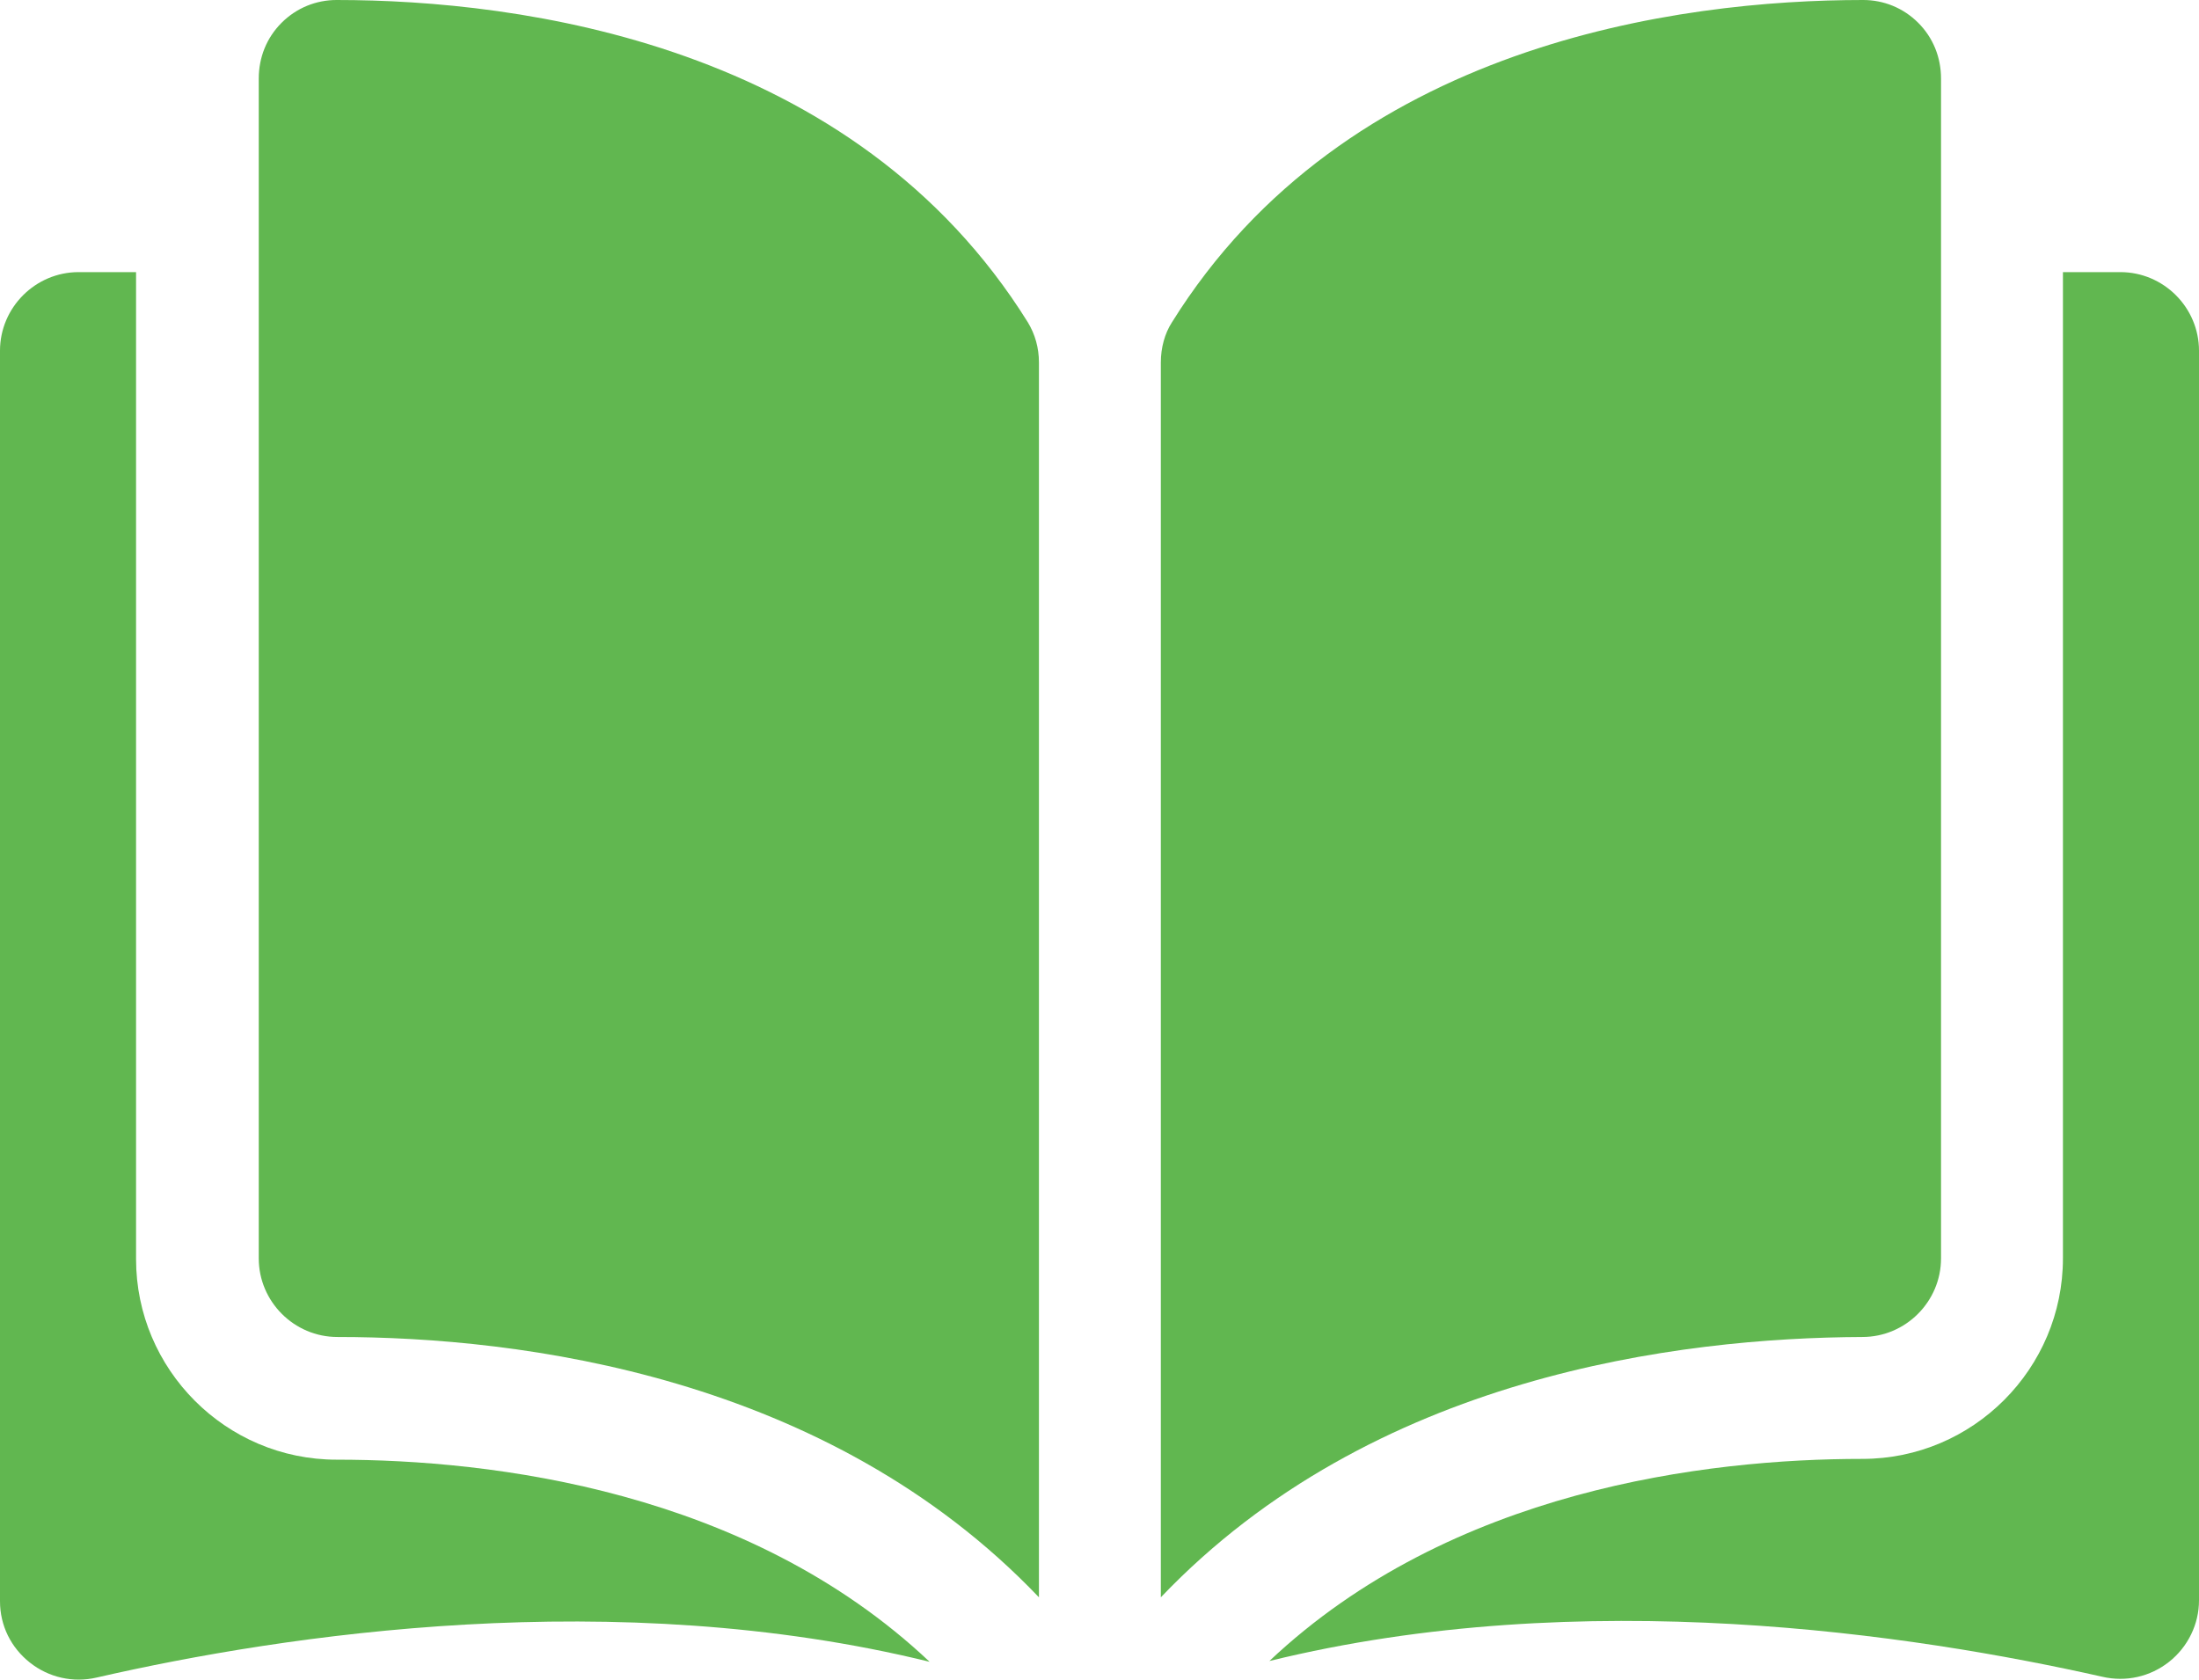
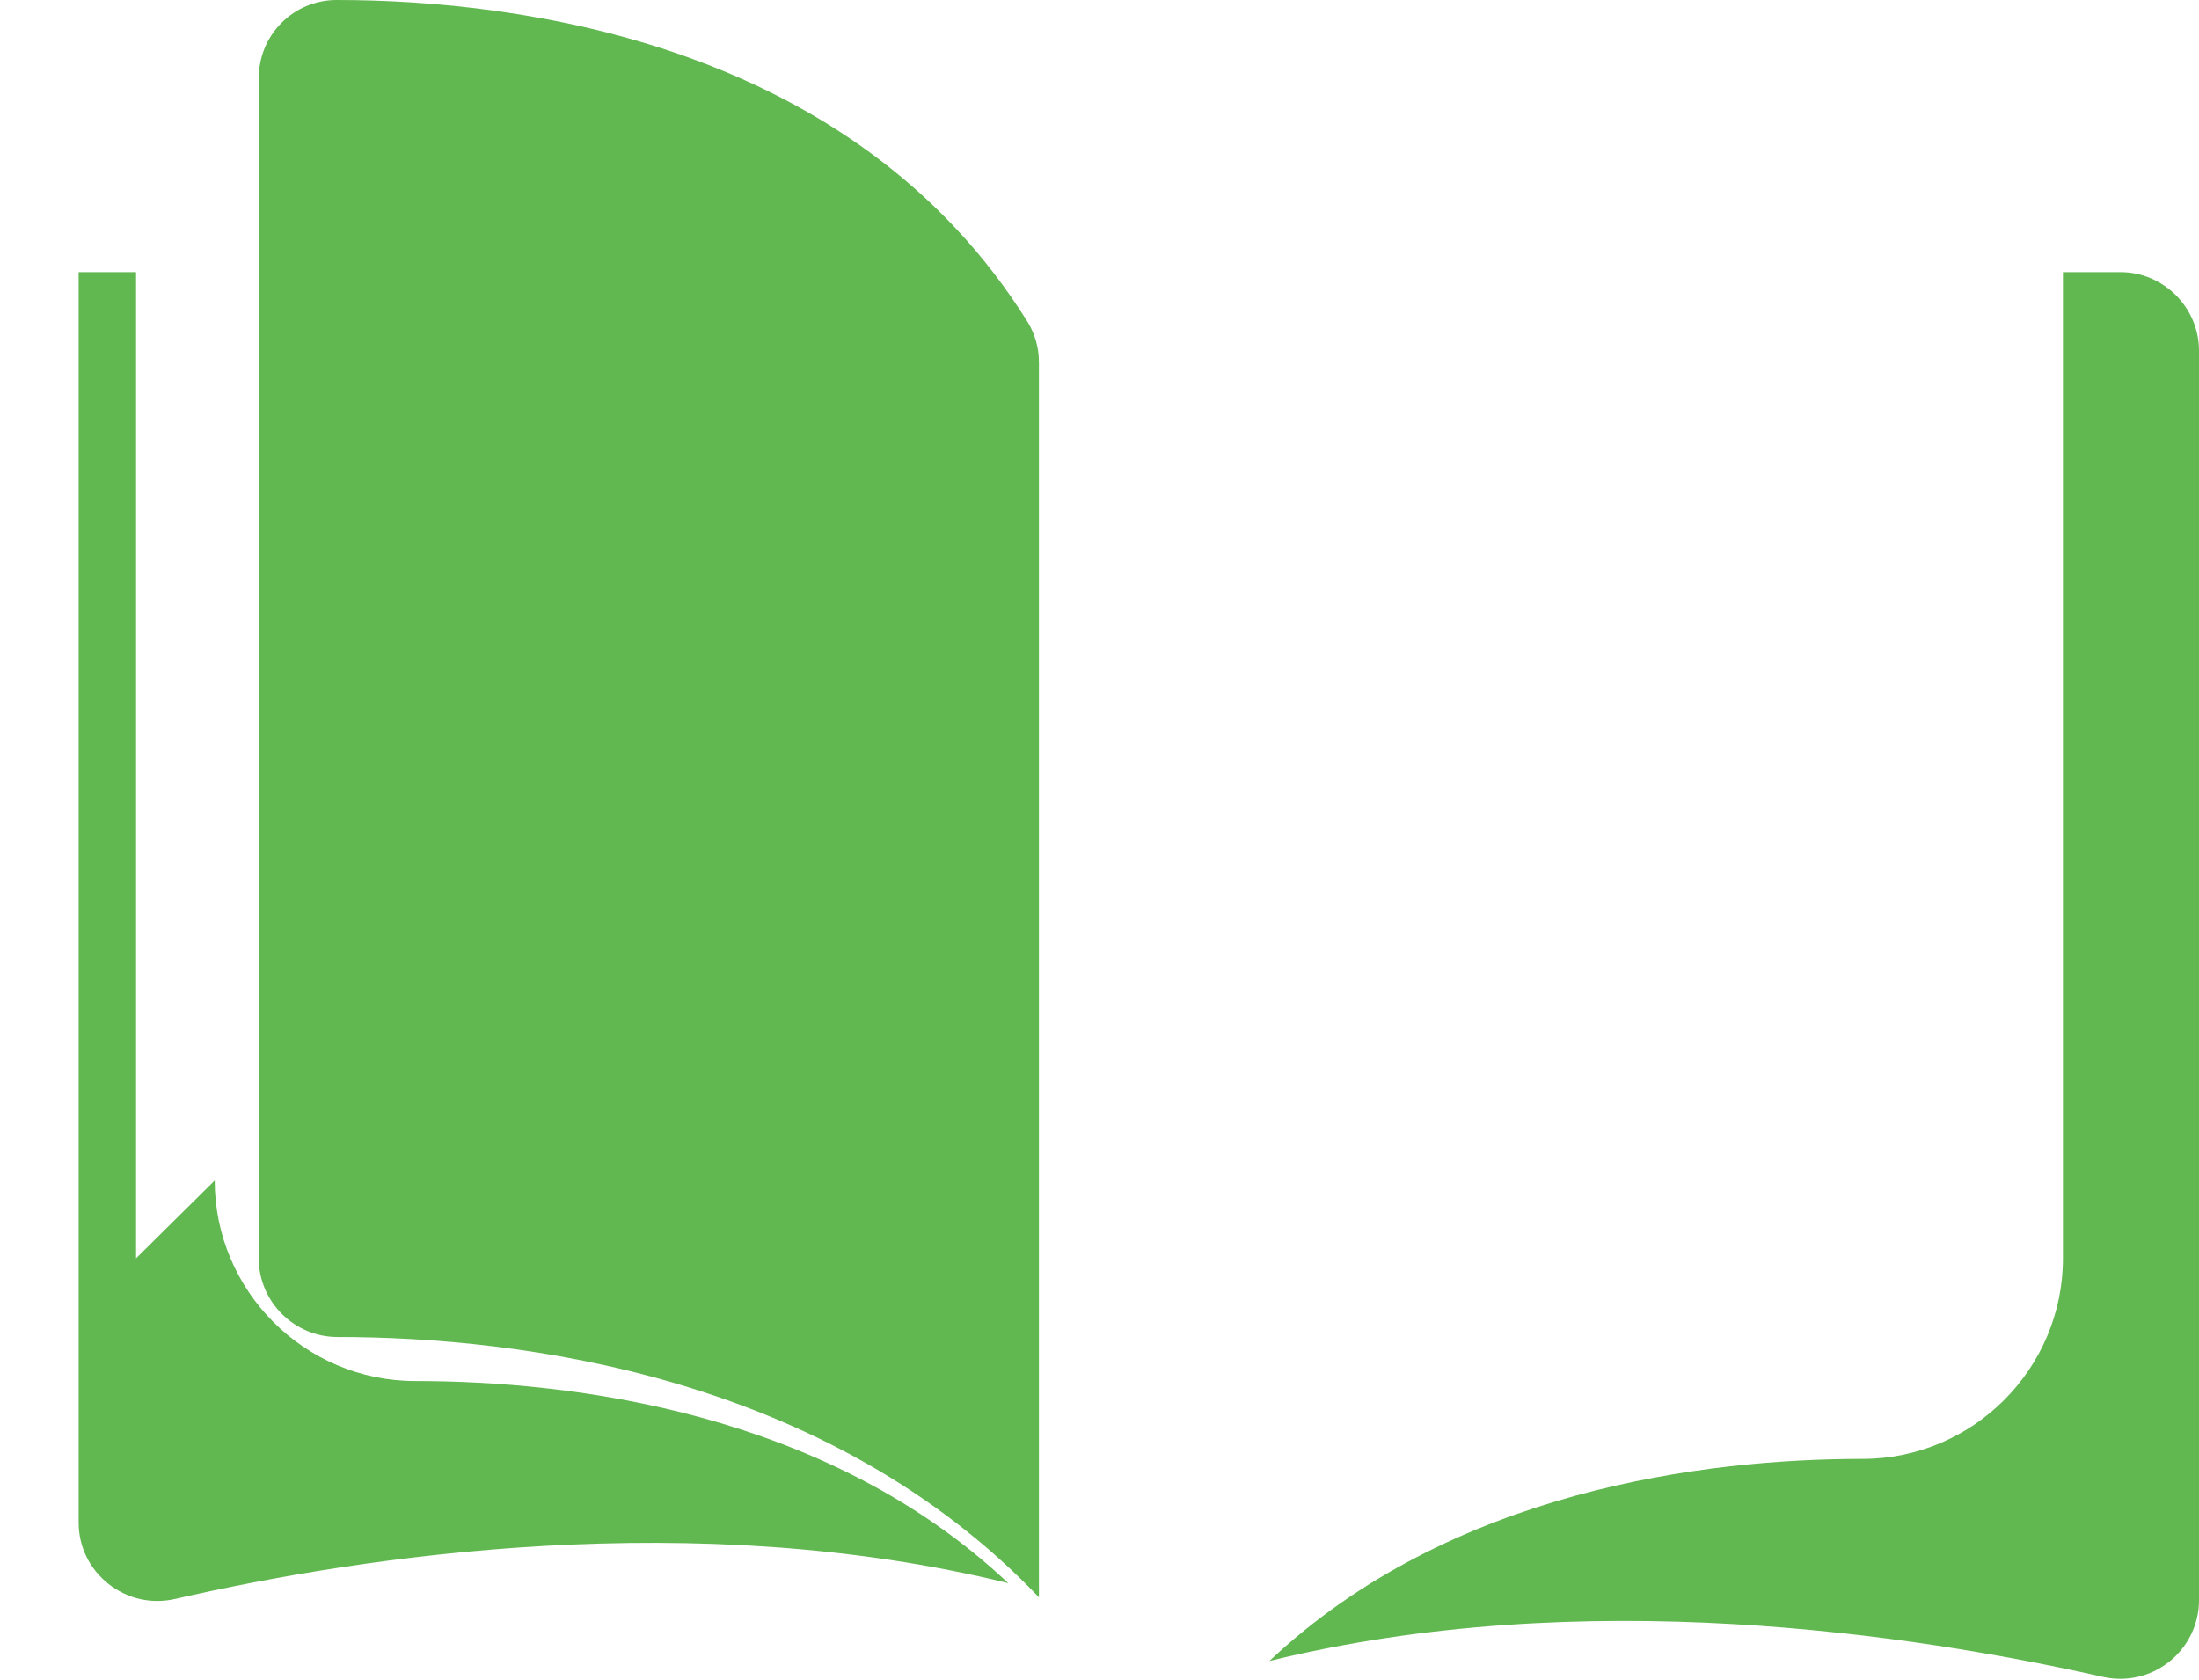
<svg xmlns="http://www.w3.org/2000/svg" id="Layer_2" data-name="Layer 2" viewBox="0 0 27.96 21.36">
  <defs>
    <style>
      .cls-1 {
        fill: #61b750;
        stroke-width: 0px;
      }
    </style>
  </defs>
  <g id="Layer_1-2" data-name="Layer 1">
    <g>
      <path class="cls-1" d="m4.28,0h0c-.26,0-.51.1-.7.29-.19.19-.29.44-.29.71v15c0,.55.45,1,1,1,2.33,0,6.23.49,8.92,3.31V4.61c0-.19-.05-.36-.14-.51C10.86.55,6.61,0,4.28,0h0Z" />
-       <path class="cls-1" d="m24.68,16V1c0-.27-.1-.52-.29-.71-.19-.19-.44-.29-.7-.29h0c-2.33,0-6.58.55-8.79,4.1-.09.14-.14.32-.14.51v15.7c2.69-2.82,6.59-3.3,8.92-3.31.55,0,1-.45,1-1h0Z" />
      <path class="cls-1" d="m26.96,3.46h-.73v12.54c0,1.4-1.14,2.55-2.55,2.55-1.98,0-5.23.39-7.54,2.57,3.99-.98,8.19-.34,10.59.2.3.07.61,0,.85-.19.24-.19.38-.48.38-.78V4.46c0-.55-.45-1-1-1h0Z" />
-       <path class="cls-1" d="m1.73,16V3.46h-.73c-.55,0-1,.45-1,1v15.9c0,.31.14.59.38.78.24.19.55.26.85.19,2.4-.55,6.6-1.18,10.59-.2-2.31-2.18-5.56-2.57-7.54-2.57-1.41,0-2.55-1.15-2.55-2.55h0Z" />
+       <path class="cls-1" d="m1.73,16V3.46h-.73v15.9c0,.31.14.59.38.78.24.19.55.26.85.19,2.4-.55,6.6-1.18,10.59-.2-2.31-2.18-5.56-2.57-7.54-2.57-1.41,0-2.55-1.15-2.55-2.55h0Z" />
    </g>
  </g>
</svg>